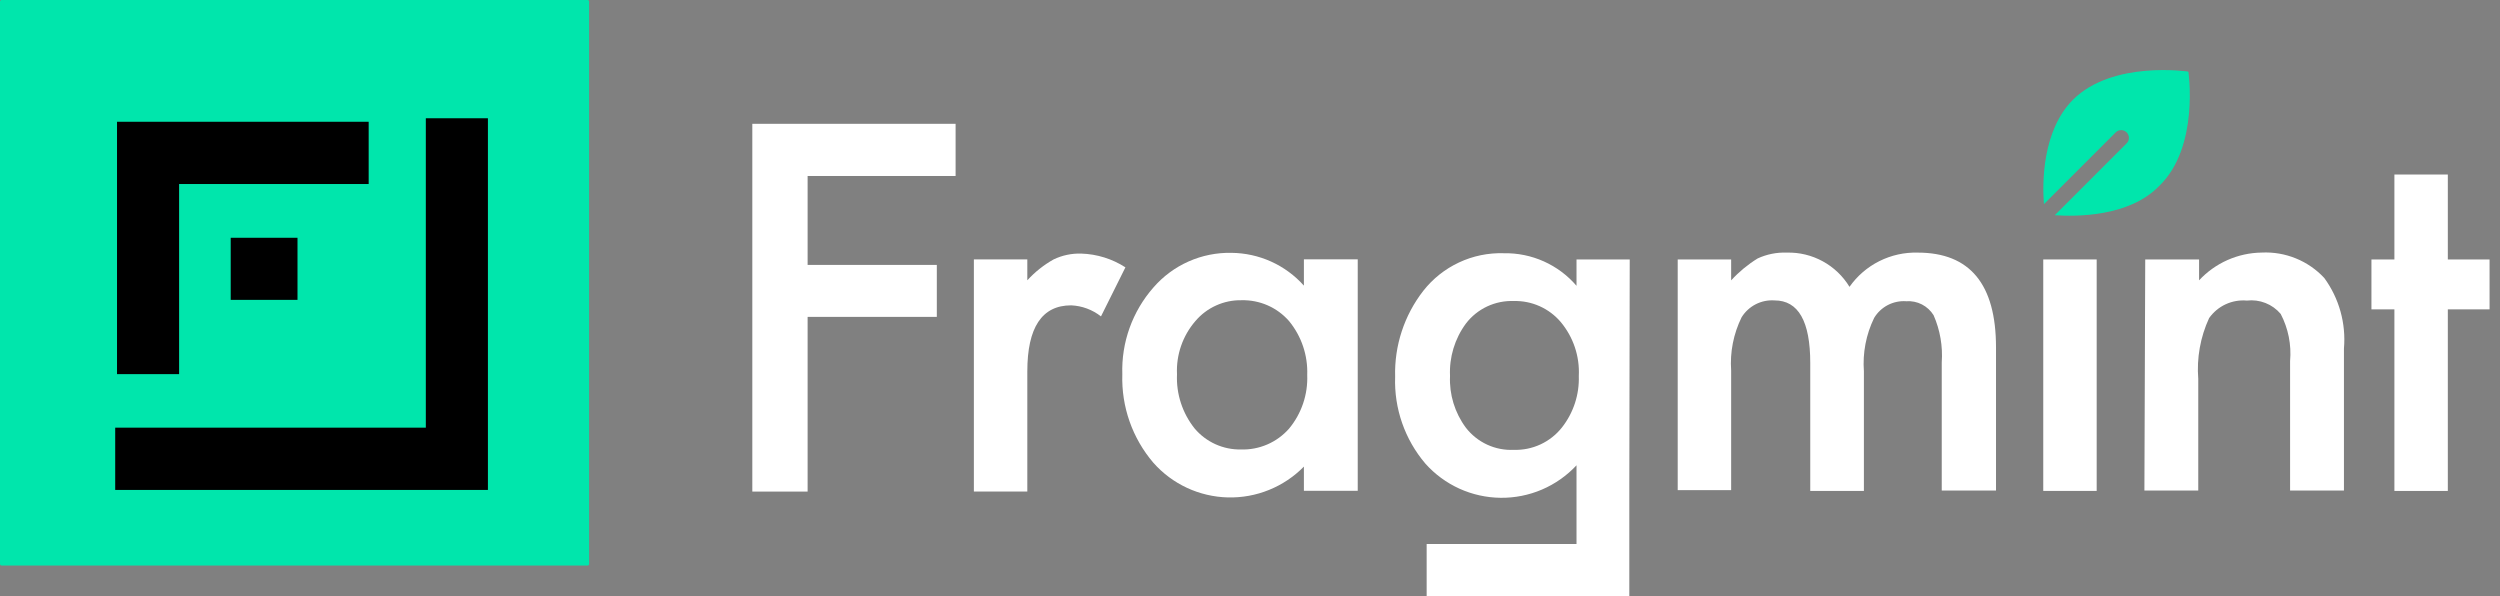
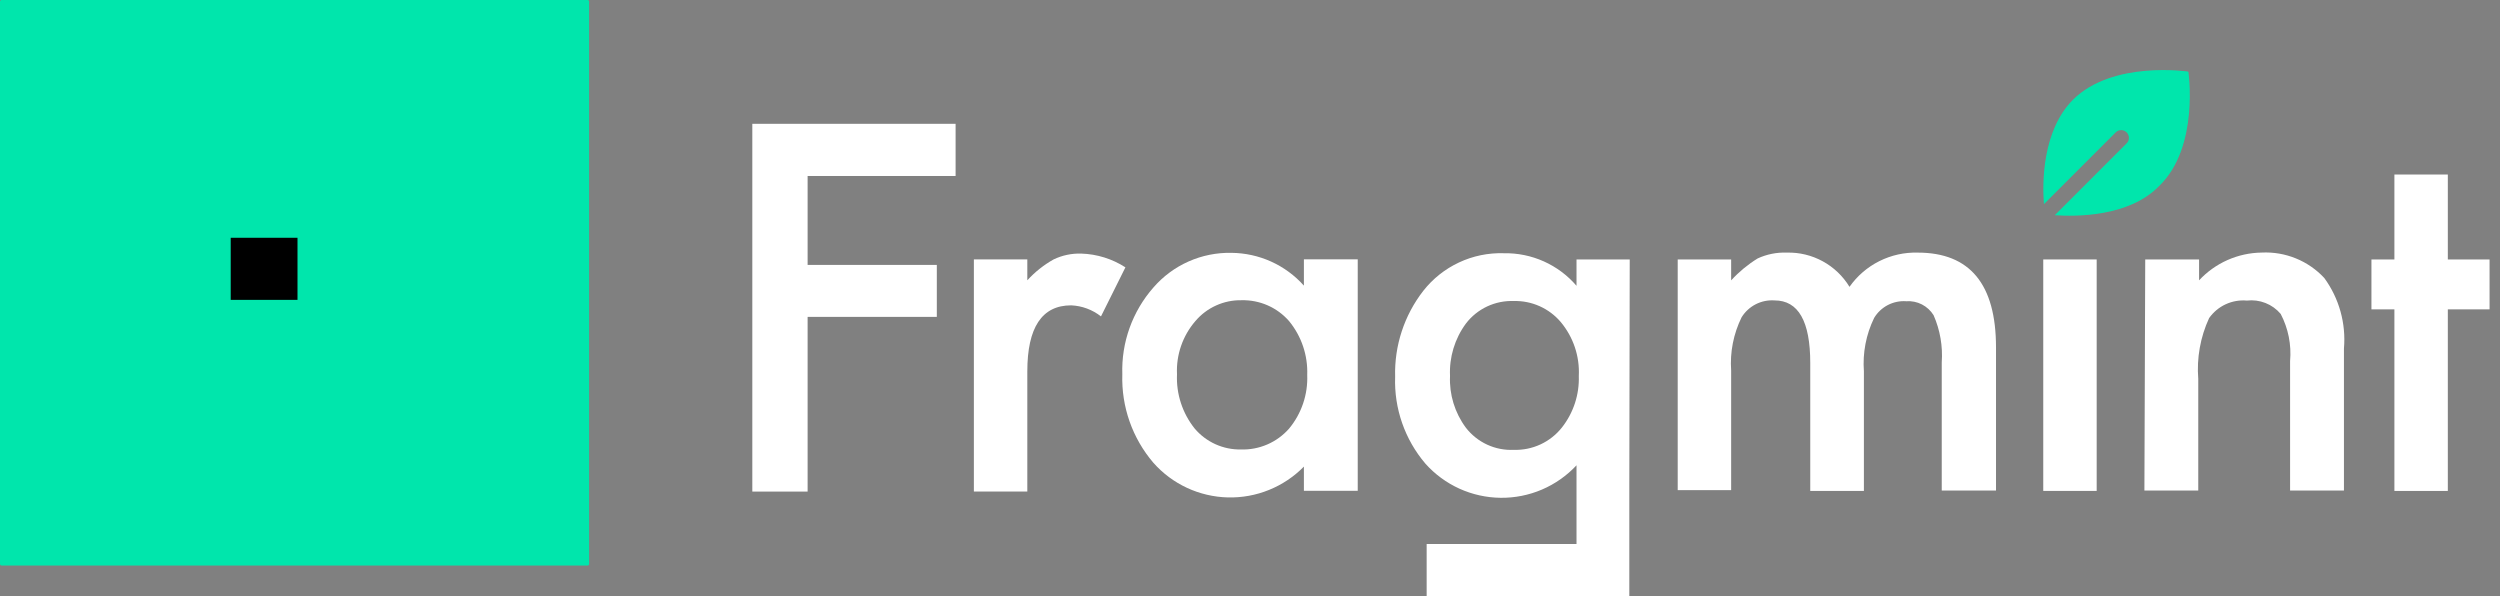
<svg xmlns="http://www.w3.org/2000/svg" width="109" height="26" viewBox="0 0 109 26" fill="none">
  <rect x="0" y="0" width="109" height="26" fill="#808080" stroke="none" />
  <path d="M25.617 0H0.068C0.031 0 0 0.029 0 0.066V24.592C0 24.628 0.031 24.658 0.068 24.658H25.617C25.655 24.658 25.685 24.628 25.685 24.592V0.066C25.685 0.029 25.655 0 25.617 0Z" fill="#00E6AC" />
-   <path d="M21.273 21.361H5.023V18.646H18.566V5.156H21.273V21.361Z" fill="black" />
-   <path d="M7.809 16.312H5.102V5.309H16.074V8.023H7.809V16.312Z" fill="black" />
  <path d="M12.971 10.367H10.059V13.074H12.971V10.367Z" fill="black" />
  <path d="M41.664 7.673H35.212V11.55H40.845V13.816H35.212V21.433H32.801V5.398H41.664V7.673Z" fill="white" />
  <path d="M42.461 11.311H44.791V12.221C45.122 11.858 45.509 11.551 45.937 11.311C46.312 11.131 46.723 11.044 47.138 11.056C47.824 11.077 48.491 11.284 49.068 11.656L48.003 13.795C47.63 13.502 47.175 13.333 46.702 13.313C45.428 13.313 44.791 14.277 44.791 16.197V21.43H42.461V11.311Z" fill="white" />
  <path d="M56.85 11.307H59.197V21.398H56.85V20.343C56.419 20.783 55.902 21.129 55.331 21.36C54.761 21.592 54.149 21.703 53.533 21.688C52.918 21.672 52.312 21.53 51.754 21.271C51.196 21.011 50.697 20.64 50.289 20.179C49.371 19.107 48.888 17.731 48.933 16.321C48.887 14.932 49.371 13.579 50.289 12.535C50.71 12.049 51.233 11.661 51.822 11.4C52.41 11.139 53.048 11.011 53.692 11.024C54.289 11.03 54.878 11.159 55.422 11.405C55.965 11.651 56.452 12.008 56.85 12.453V11.307ZM51.317 16.321C51.279 17.177 51.554 18.018 52.09 18.687C52.337 18.978 52.646 19.211 52.993 19.368C53.341 19.525 53.72 19.604 54.102 19.597C54.497 19.61 54.891 19.535 55.255 19.378C55.618 19.221 55.942 18.985 56.204 18.687C56.747 18.032 57.029 17.198 56.995 16.348C57.027 15.495 56.745 14.66 56.204 14C55.946 13.705 55.627 13.47 55.268 13.313C54.909 13.156 54.52 13.08 54.129 13.09C53.747 13.083 53.369 13.161 53.021 13.319C52.673 13.476 52.364 13.709 52.118 14C51.563 14.643 51.277 15.473 51.317 16.321Z" fill="white" />
  <path d="M73.148 11.314H75.478V12.224C75.817 11.853 76.206 11.531 76.634 11.268C77.032 11.084 77.469 10.997 77.908 11.014C78.454 11 78.994 11.131 79.473 11.393C79.953 11.655 80.354 12.039 80.638 12.506C80.972 12.031 81.419 11.646 81.938 11.386C82.457 11.126 83.033 10.998 83.613 11.014C85.888 11.014 87.026 12.391 87.026 15.145V21.388H84.66V15.8C84.71 15.096 84.588 14.39 84.305 13.744C84.181 13.543 84.004 13.38 83.794 13.272C83.584 13.165 83.348 13.117 83.113 13.134C82.835 13.114 82.557 13.172 82.309 13.3C82.062 13.429 81.855 13.623 81.712 13.862C81.36 14.585 81.206 15.389 81.266 16.192V21.406H78.927V15.828C78.927 14.008 78.408 13.098 77.371 13.098C77.087 13.078 76.803 13.136 76.549 13.266C76.296 13.396 76.083 13.593 75.933 13.835C75.579 14.555 75.422 15.355 75.478 16.155V21.369H73.148V11.314Z" fill="white" />
  <path d="M91.415 11.312V21.404H89.086V11.312H91.415Z" fill="white" />
  <path d="M93.532 11.312H95.88V12.222C96.23 11.846 96.652 11.545 97.121 11.337C97.591 11.129 98.097 11.019 98.61 11.012C99.119 10.987 99.626 11.073 100.098 11.265C100.57 11.457 100.994 11.749 101.34 12.122C101.988 13.011 102.291 14.103 102.196 15.198V21.386H99.848V15.744C99.911 15.033 99.769 14.319 99.438 13.687C99.26 13.476 99.032 13.312 98.775 13.211C98.517 13.109 98.239 13.073 97.964 13.105C97.647 13.077 97.328 13.133 97.038 13.267C96.749 13.401 96.501 13.609 96.317 13.869C95.935 14.697 95.772 15.609 95.844 16.517V21.386H93.496L93.532 11.312Z" fill="white" />
  <path d="M106.725 13.488V21.405H104.396V13.488H103.395V11.313H104.396V7.609H106.725V11.313H108.545V13.488H106.725Z" fill="white" />
  <path d="M71.056 11.314H68.736V12.461C68.344 12.004 67.856 11.641 67.307 11.395C66.758 11.15 66.161 11.029 65.56 11.041C64.888 11.02 64.221 11.158 63.613 11.443C63.004 11.727 62.471 12.151 62.056 12.679C61.224 13.749 60.79 15.074 60.828 16.428C60.779 17.811 61.25 19.161 62.147 20.214C62.56 20.677 63.065 21.048 63.629 21.305C64.194 21.561 64.805 21.697 65.425 21.704C66.045 21.711 66.66 21.589 67.23 21.345C67.8 21.1 68.313 20.74 68.736 20.287V21.697V23.717H62.202V26.002H71.038V21.169L71.056 11.314ZM68.099 18.64C67.85 18.954 67.531 19.206 67.168 19.375C66.804 19.544 66.406 19.626 66.006 19.613C65.605 19.633 65.205 19.555 64.841 19.387C64.477 19.219 64.158 18.966 63.913 18.649C63.429 17.999 63.184 17.201 63.221 16.392C63.183 15.574 63.427 14.768 63.913 14.108C64.157 13.788 64.475 13.532 64.839 13.361C65.204 13.19 65.603 13.109 66.006 13.125C66.392 13.115 66.775 13.192 67.128 13.35C67.48 13.507 67.793 13.741 68.044 14.035C68.596 14.693 68.879 15.534 68.836 16.392C68.863 17.205 68.602 18.001 68.099 18.64Z" fill="white" />
  <path d="M95.413 3.122C95.413 3.122 92.109 2.621 90.38 4.35C89.034 5.706 89.043 7.99 89.116 8.9L92.246 5.77C92.309 5.708 92.394 5.673 92.483 5.673C92.571 5.673 92.656 5.708 92.719 5.77C92.751 5.801 92.777 5.839 92.794 5.88C92.812 5.922 92.821 5.966 92.821 6.011C92.821 6.056 92.812 6.101 92.794 6.142C92.777 6.184 92.751 6.221 92.719 6.252L89.589 9.383C90.499 9.446 92.828 9.465 94.139 8.109C95.904 6.416 95.413 3.122 95.413 3.122Z" fill="#00E6AC" />
</svg>